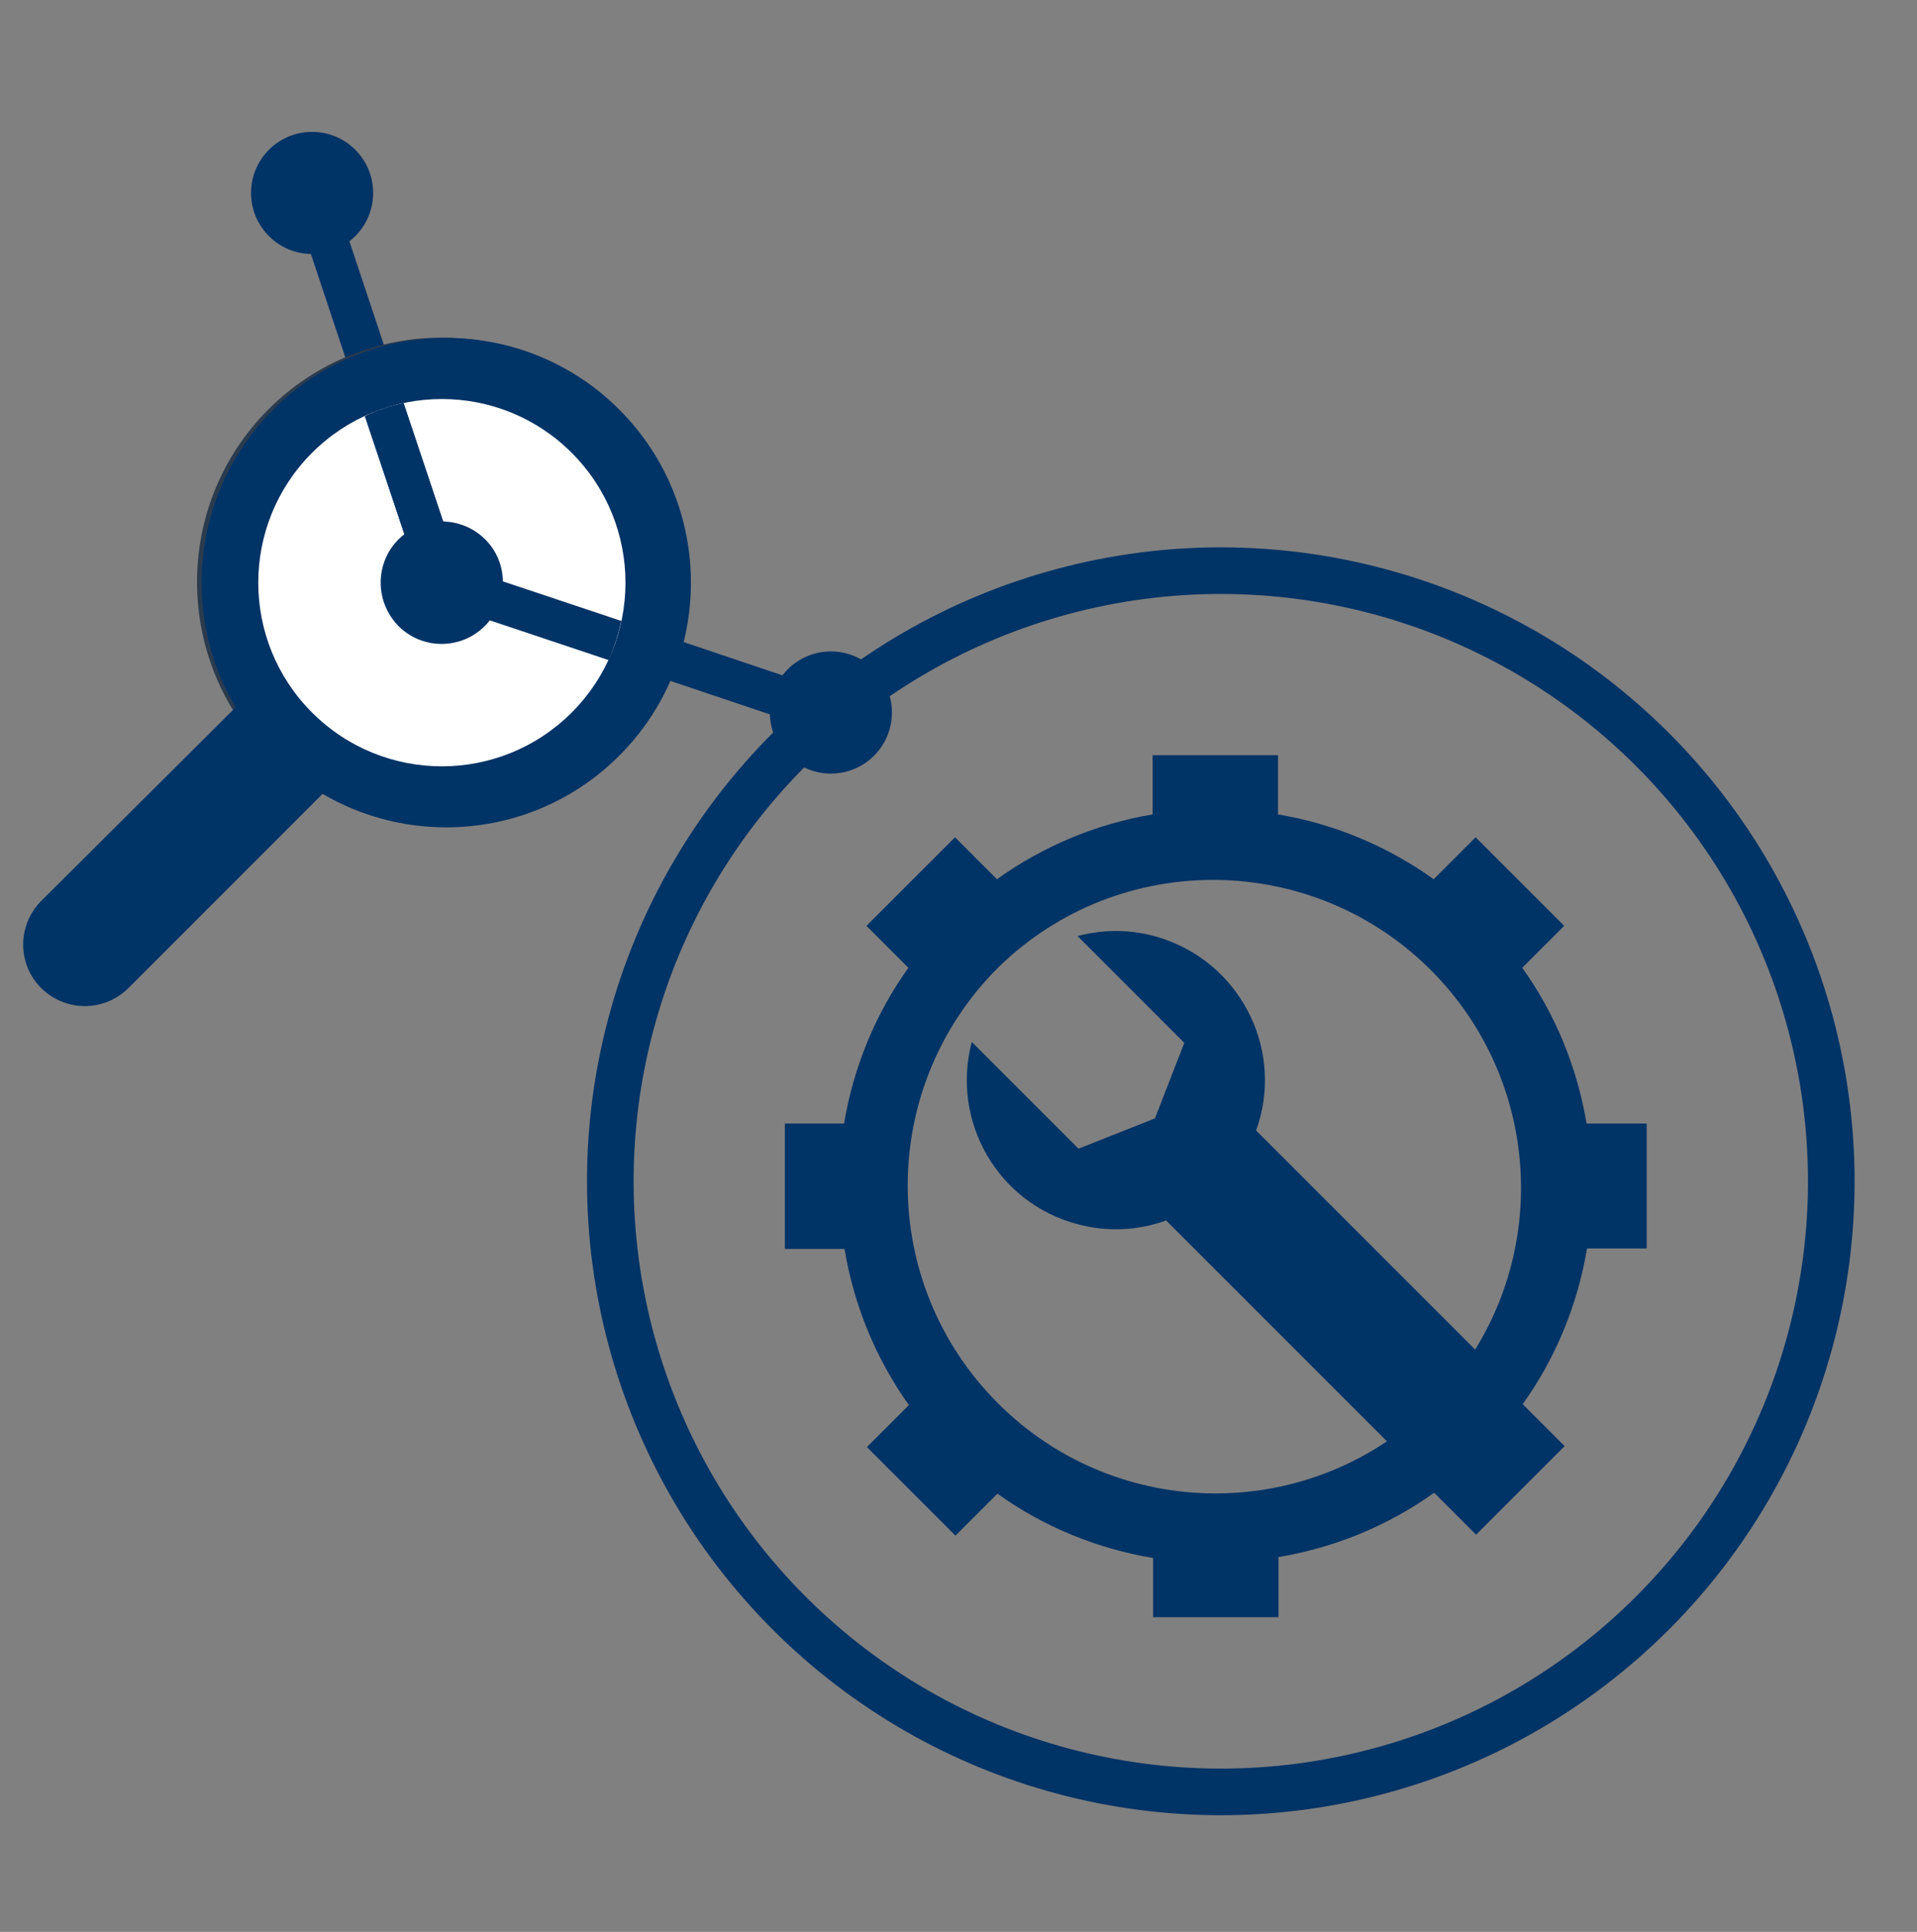
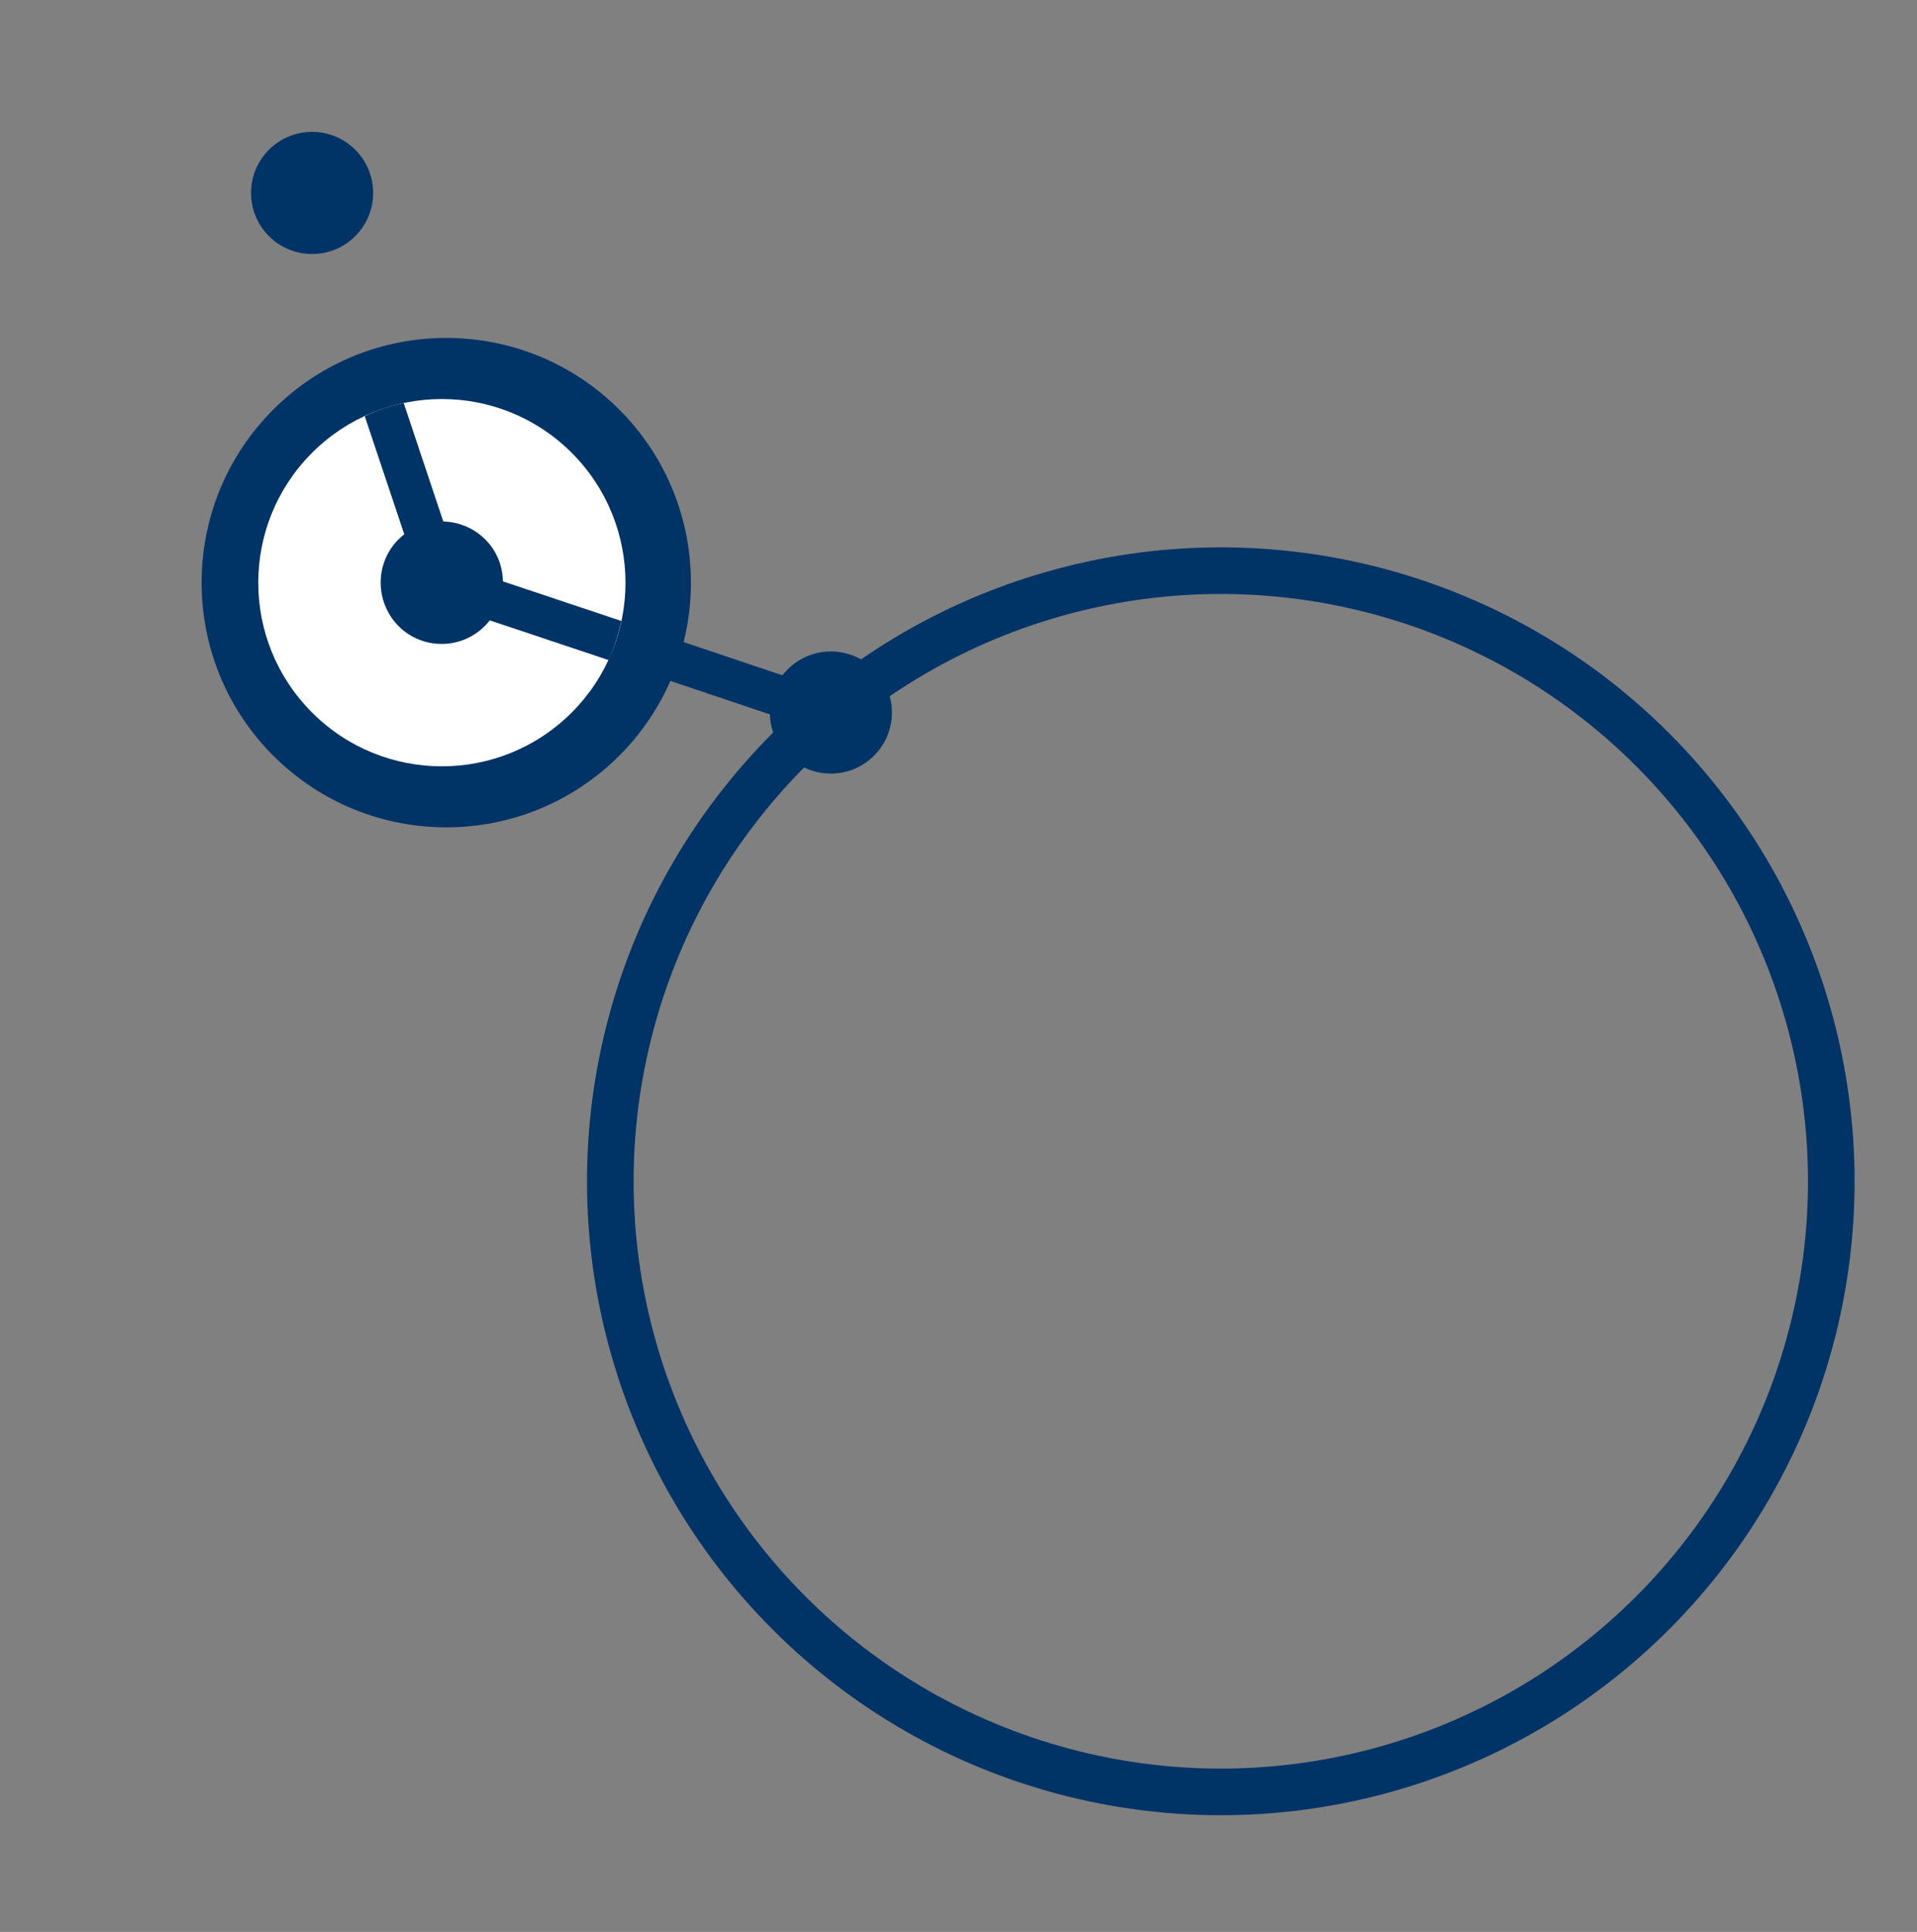
<svg xmlns="http://www.w3.org/2000/svg" version="1.1" id="Layer_1" x="0px" y="0px" viewBox="0 0 411.3 414.4" style="enable-background:new 0 0 411.3 414.4;" xml:space="preserve">
  <rect x="0" y="0" width="411.3" height="414.4" fill="#808080" stroke="none" />
  <style type="text/css">
	.st0{fill:none;stroke:#003366;stroke-width:10;stroke-miterlimit:10;}
	.st1{fill:#003366;}
	.st2{fill:#2B3B4E;}
	.st3{fill:#FFFFFF;}
</style>
  <title>manutencao</title>
  <g>
    <ellipse transform="matrix(0.707 -0.707 0.707 0.707 -102.46 259.474)" class="st0" cx="262" cy="253.4" rx="131" ry="131" />
-     <path class="st1" d="M340.4,241c-2-12-6.7-23.5-13.8-33.4l9-9l-19-19l-9,9l0,0c-9.9-7.1-21.4-11.9-33.4-13.9V162h-26.9v12.7   c-12,2-23.5,6.8-33.4,13.9l-9-9l-9.4,9.4l0,0l-9.6,9.6l9,9c-7.1,9.9-11.8,21.4-13.8,33.4h-12.7v26.9h12.8   c2,12.1,6.7,23.5,13.8,33.5l-9,9l19,19l9-9c9.9,7.1,21.4,11.8,33.4,13.8v12.7h26.9V334c12-2,23.5-6.7,33.4-13.8l9,9l9.6-9.6l0,0   l9.4-9.4l-9-9c7.1-9.9,11.8-21.4,13.8-33.4h12.8V241H340.4z M214.1,301c-25.8-25.8-25.8-67.6,0-93.4c0,0,0.1-0.1,0.1-0.1l0,0   c26.1-25.5,67.9-24.9,93.4,1.2c24.6,25.3,25,65.3,1.1,91c-0.4,0.4-0.8,0.9-1.2,1.3C281.7,326.8,239.9,326.8,214.1,301z" />
-     <path class="st1" d="M319.5,292.5l-50-50c6-16.6-2.7-34.9-19.3-40.9c-6.1-2.2-12.7-2.5-19-0.8l22.9,22.9l-6.3,16.2l-16.4,6.5   l-22.9-22.9c-4.5,17.1,5.6,34.6,22.7,39.1c6.3,1.7,12.9,1.4,19-0.8l50,50c3.7-2.7,7.2-5.6,10.4-8.9   C313.8,299.7,316.8,296.2,319.5,292.5L319.5,292.5C319.5,292.5,319.5,292.5,319.5,292.5z" />
  </g>
  <g>
-     <rect x="76.5" y="39.2" transform="matrix(0.949 -0.316 0.316 0.949 -22.152 29.834)" class="st1" width="8.7" height="88" />
    <rect x="132.9" y="95.2" transform="matrix(0.319 -0.948 0.948 0.319 -38.517 224.956)" class="st1" width="8.8" height="88.3" />
-     <path class="st2" d="M57.7,162.1l0.2,0.2L132.1,88l-0.2-0.2c-20.5-20.5-53.8-20.5-74.3,0S37.2,141.6,57.7,162.1L57.7,162.1z" />
-     <path class="st1" d="M8.8,211.9L8.8,211.9c-5.1-5.1-5.1-13.4,0-18.6c0,0,0,0,0,0L55.3,147l18.6,18.6l-46.4,46.4   C22.3,217.1,14,217.1,8.8,211.9C8.9,211.9,8.8,211.9,8.8,211.9z" />
    <ellipse transform="matrix(0.707 -0.707 0.707 0.707 -60.358 104.335)" class="st1" cx="95.8" cy="125" rx="52.5" ry="52.5" />
    <ellipse transform="matrix(0.707 -0.707 0.707 0.707 -60.592 103.637)" class="st3" cx="94.8" cy="125" rx="39.4" ry="39.4" />
    <ellipse transform="matrix(0.707 -0.707 0.707 0.707 -55.819 170.868)" class="st1" cx="178.3" cy="152.8" rx="13.1" ry="13.1" />
    <ellipse transform="matrix(0.707 -0.707 0.707 0.707 -9.676 59.485)" class="st1" cx="67" cy="41.4" rx="13.1" ry="13.1" />
    <path class="st1" d="M133.3,133.2l-35-11.7L86.6,86.5c-2.9,0.6-5.7,1.5-8.3,2.8l12.4,37.1l4.2-1.4l-1.4,4.2l37.1,12.4   C131.8,138.8,132.7,136,133.3,133.2z" />
    <path class="st1" d="M90.7,126.3l4.2-1.4l-0.2,0.6l3.9-3.9l-0.3-0.1l-11.7-35c-2.9,0.6-5.7,1.5-8.3,2.8L90.7,126.3z" />
-     <path class="st1" d="M104.3,115.9L104.3,115.9l-0.2-0.2c-3.2-3.2-7.7-4.4-11.8-3.6c-2.5,0.5-4.9,1.7-6.8,3.6   c-5.1,5.1-5.1,13.4,0,18.6c0,0,0,0,0,0c0,0,0,0,0,0l0,0c5.1,5.1,13.4,5.1,18.5,0C109.1,129.2,109.2,121,104.3,115.9z" />
+     <path class="st1" d="M104.3,115.9L104.3,115.9l-0.2-0.2c-3.2-3.2-7.7-4.4-11.8-3.6c-2.5,0.5-4.9,1.7-6.8,3.6   c-5.1,5.1-5.1,13.4,0,18.6c0,0,0,0,0,0l0,0c5.1,5.1,13.4,5.1,18.5,0C109.1,129.2,109.2,121,104.3,115.9z" />
  </g>
</svg>